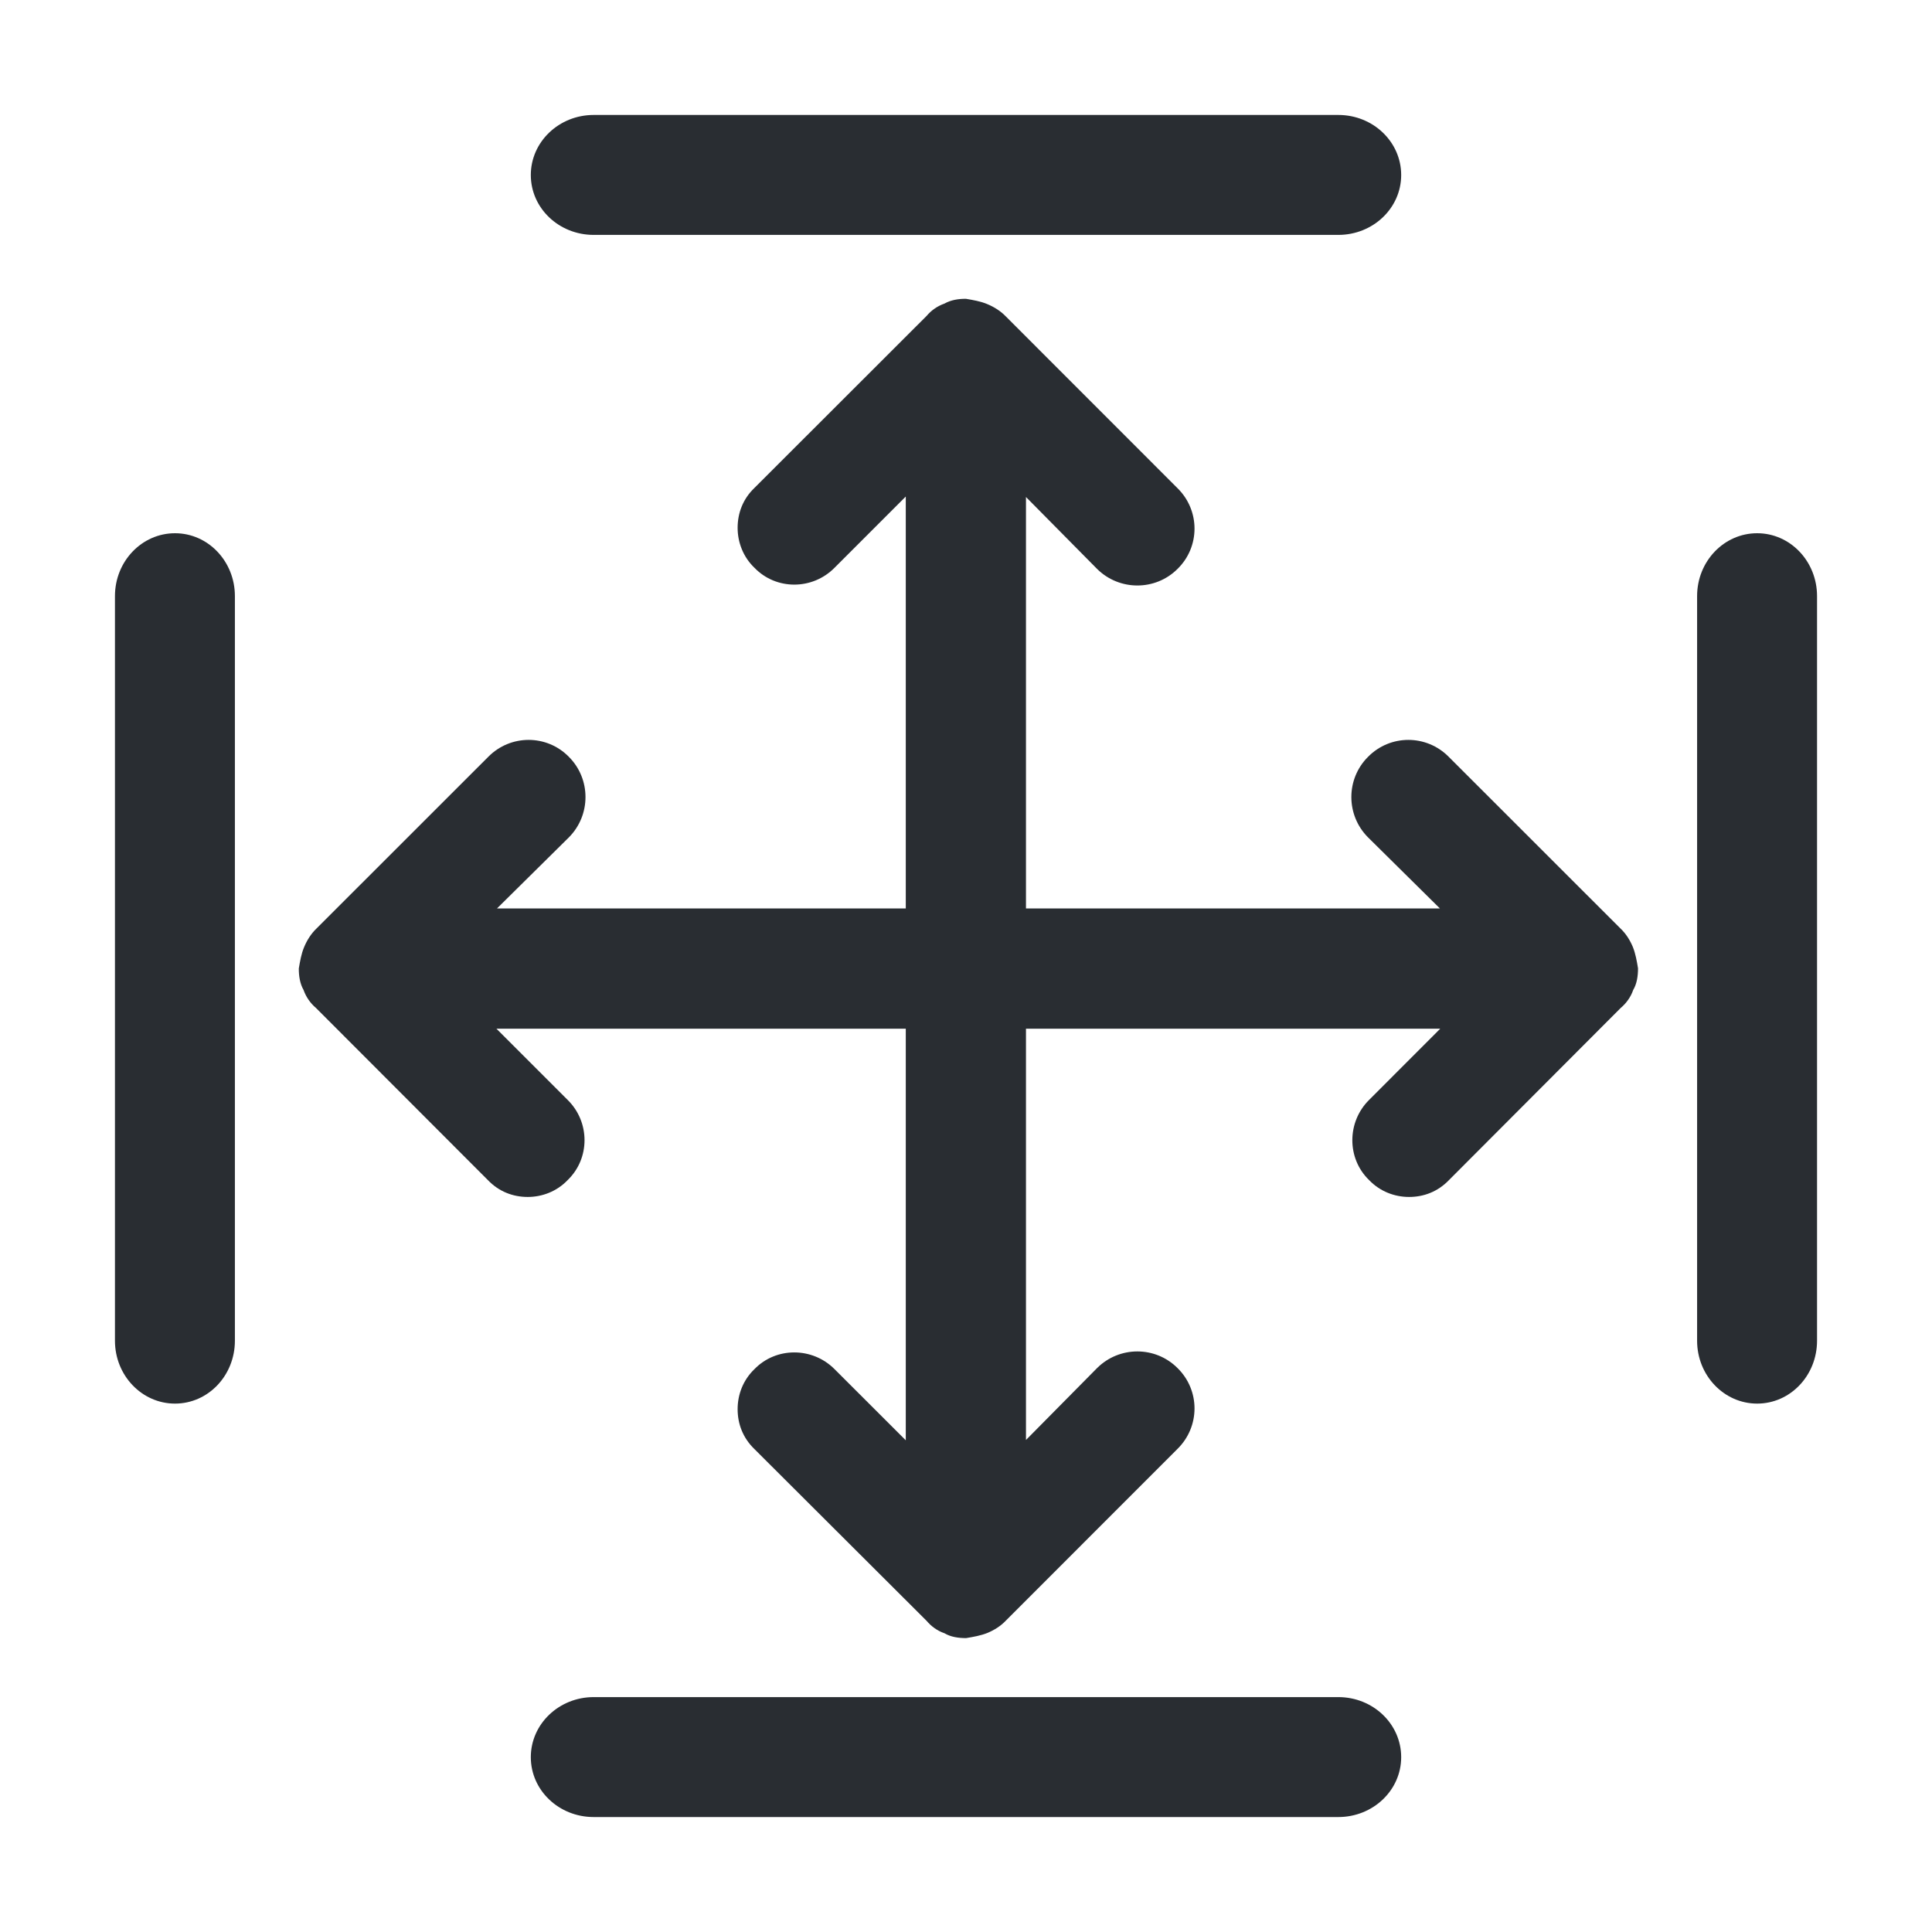
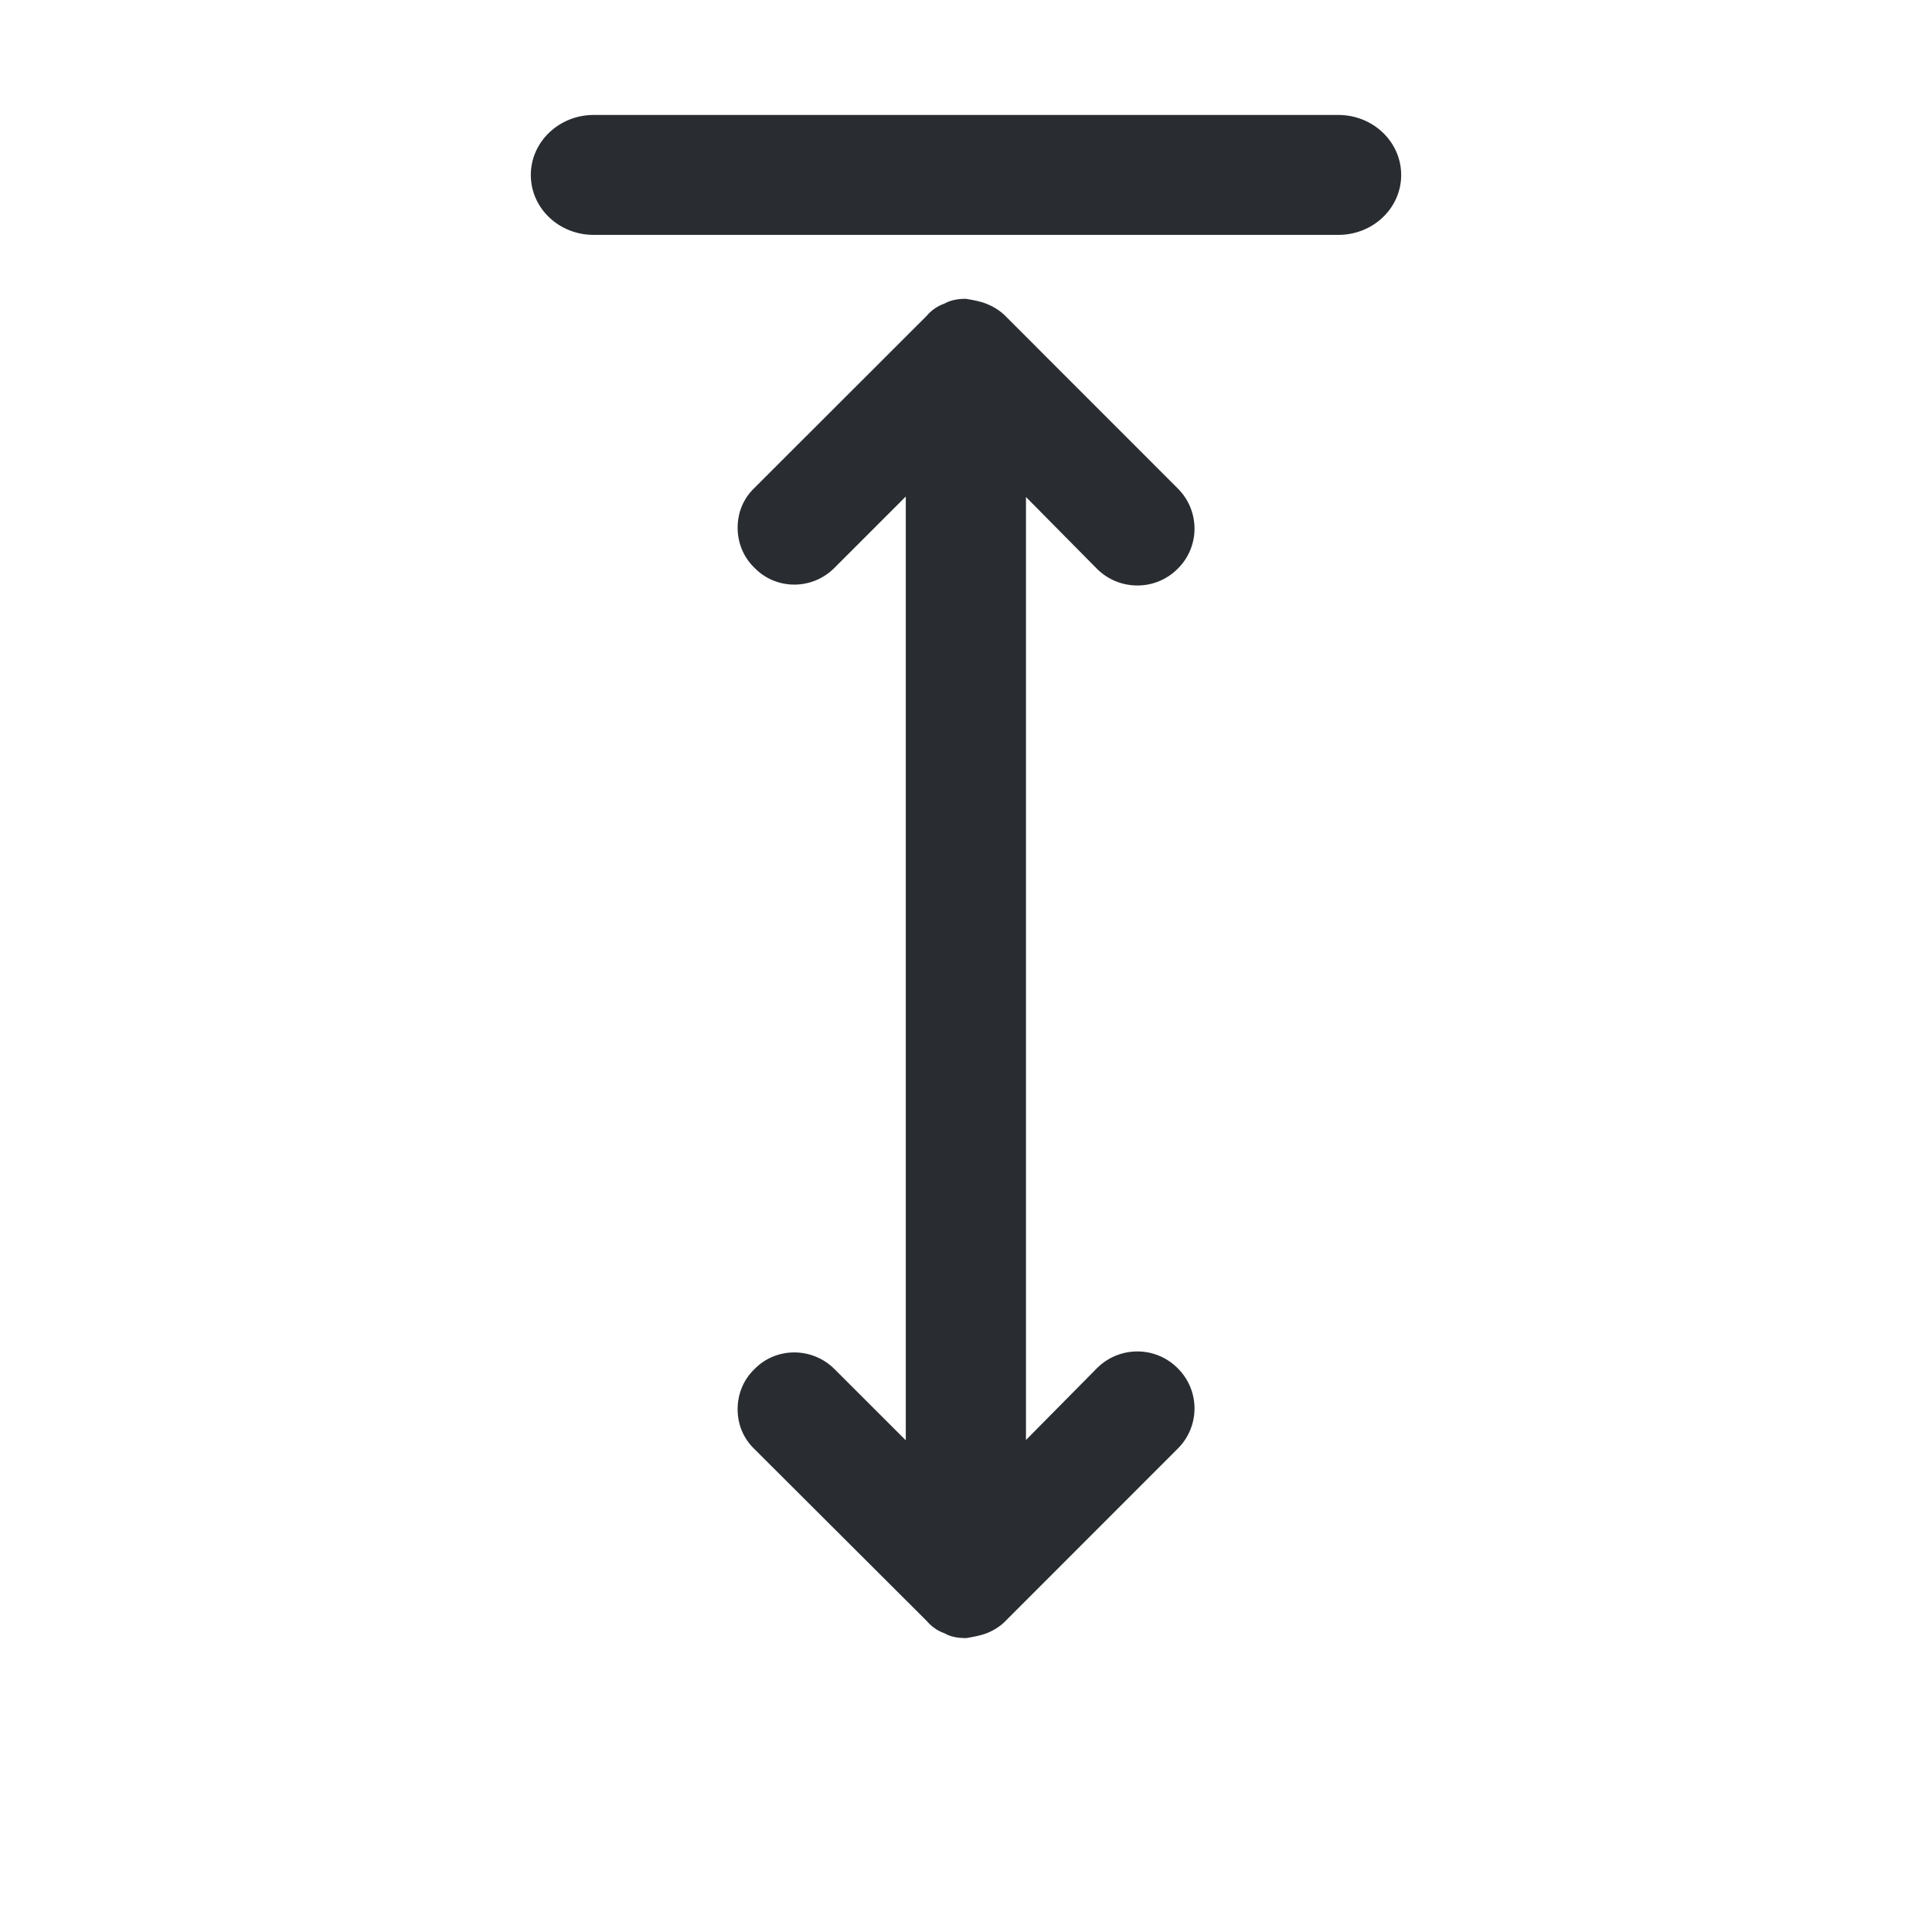
<svg xmlns="http://www.w3.org/2000/svg" version="1.1" id="Vrstva_1" x="0px" y="0px" width="24px" height="24px" viewBox="0 0 24 24" enable-background="new 0 0 24 24" xml:space="preserve">
  <path fill="#292D32" d="M11.733,3.771c-0.089,0.031-0.166,0.086-0.223,0.154L9.372,6.061C9.228,6.199,9.163,6.375,9.163,6.557  c0,0.178,0.068,0.361,0.209,0.496c0.269,0.279,0.719,0.279,0.995,0l0.885-0.885v0.369v10.987v0.368l-0.885-0.884  c-0.276-0.277-0.727-0.277-0.995,0c-0.142,0.136-0.209,0.317-0.209,0.497c0,0.182,0.065,0.357,0.209,0.496l2.138,2.133  c0.057,0.068,0.134,0.125,0.223,0.155c0.077,0.046,0.172,0.06,0.268,0.06c0.087-0.014,0.183-0.031,0.265-0.064  c0.084-0.035,0.166-0.086,0.229-0.153l2.133-2.134c0.281-0.277,0.281-0.727,0-1.003c-0.275-0.276-0.723-0.276-1,0l-0.883,0.893  v-0.363V11.4v-0.738V6.537V6.174l0.883,0.893c0.277,0.275,0.725,0.275,1,0c0.281-0.275,0.281-0.725,0-1.002L12.494,3.93  c-0.063-0.066-0.145-0.117-0.229-0.152c-0.082-0.035-0.177-0.051-0.265-0.066C11.905,3.711,11.81,3.727,11.733,3.771z" />
  <path fill="#292D32" d="M16.625,1.428c0.432,0,0.781,0.334,0.781,0.746l0,0c0,0.412-0.35,0.744-0.781,0.744h-9.25  c-0.432,0-0.781-0.332-0.781-0.744l0,0c0-0.412,0.35-0.746,0.781-0.746H16.625z" />
-   <path fill="#292D32" d="M16.625,21.082c0.432,0,0.781,0.334,0.781,0.746l0,0c0,0.412-0.35,0.744-0.781,0.744h-9.25  c-0.432,0-0.781-0.332-0.781-0.744l0,0c0-0.412,0.35-0.746,0.781-0.746H16.625z" />
  <g>
-     <path fill="#292D32" d="M3.771,12.298c0.031,0.088,0.086,0.166,0.154,0.223l2.135,2.138c0.139,0.145,0.314,0.21,0.496,0.21   c0.178,0,0.361-0.068,0.496-0.21c0.279-0.269,0.279-0.72,0-0.995l-0.885-0.885h0.369h10.987h0.368l-0.884,0.885   c-0.277,0.275-0.277,0.727,0,0.995c0.136,0.142,0.317,0.21,0.497,0.21c0.182,0,0.357-0.065,0.496-0.21l2.133-2.138   c0.068-0.057,0.125-0.135,0.155-0.223c0.046-0.077,0.06-0.173,0.06-0.269c-0.014-0.087-0.031-0.183-0.064-0.265   c-0.035-0.084-0.086-0.166-0.153-0.229l-2.134-2.133c-0.277-0.281-0.727-0.281-1.003,0c-0.276,0.275-0.276,0.723,0,1l0.893,0.883   h-0.363H11.4h-0.738H6.537H6.174l0.893-0.883c0.275-0.277,0.275-0.725,0-1c-0.275-0.281-0.725-0.281-1.002,0L3.93,11.536   c-0.066,0.063-0.117,0.145-0.152,0.229c-0.035,0.082-0.051,0.178-0.066,0.265C3.711,12.125,3.727,12.221,3.771,12.298z" />
-     <path fill="#292D32" d="M1.428,7.405c0-0.432,0.334-0.781,0.746-0.781l0,0c0.412,0,0.744,0.35,0.744,0.781v9.25   c0,0.432-0.332,0.781-0.744,0.781l0,0c-0.412,0-0.746-0.35-0.746-0.781V7.405z" />
-     <path fill="#292D32" d="M21.082,7.405c0-0.432,0.334-0.781,0.746-0.781l0,0c0.412,0,0.744,0.35,0.744,0.781v9.25   c0,0.432-0.332,0.781-0.744,0.781l0,0c-0.412,0-0.746-0.35-0.746-0.781V7.405z" />
-   </g>
+     </g>
</svg>